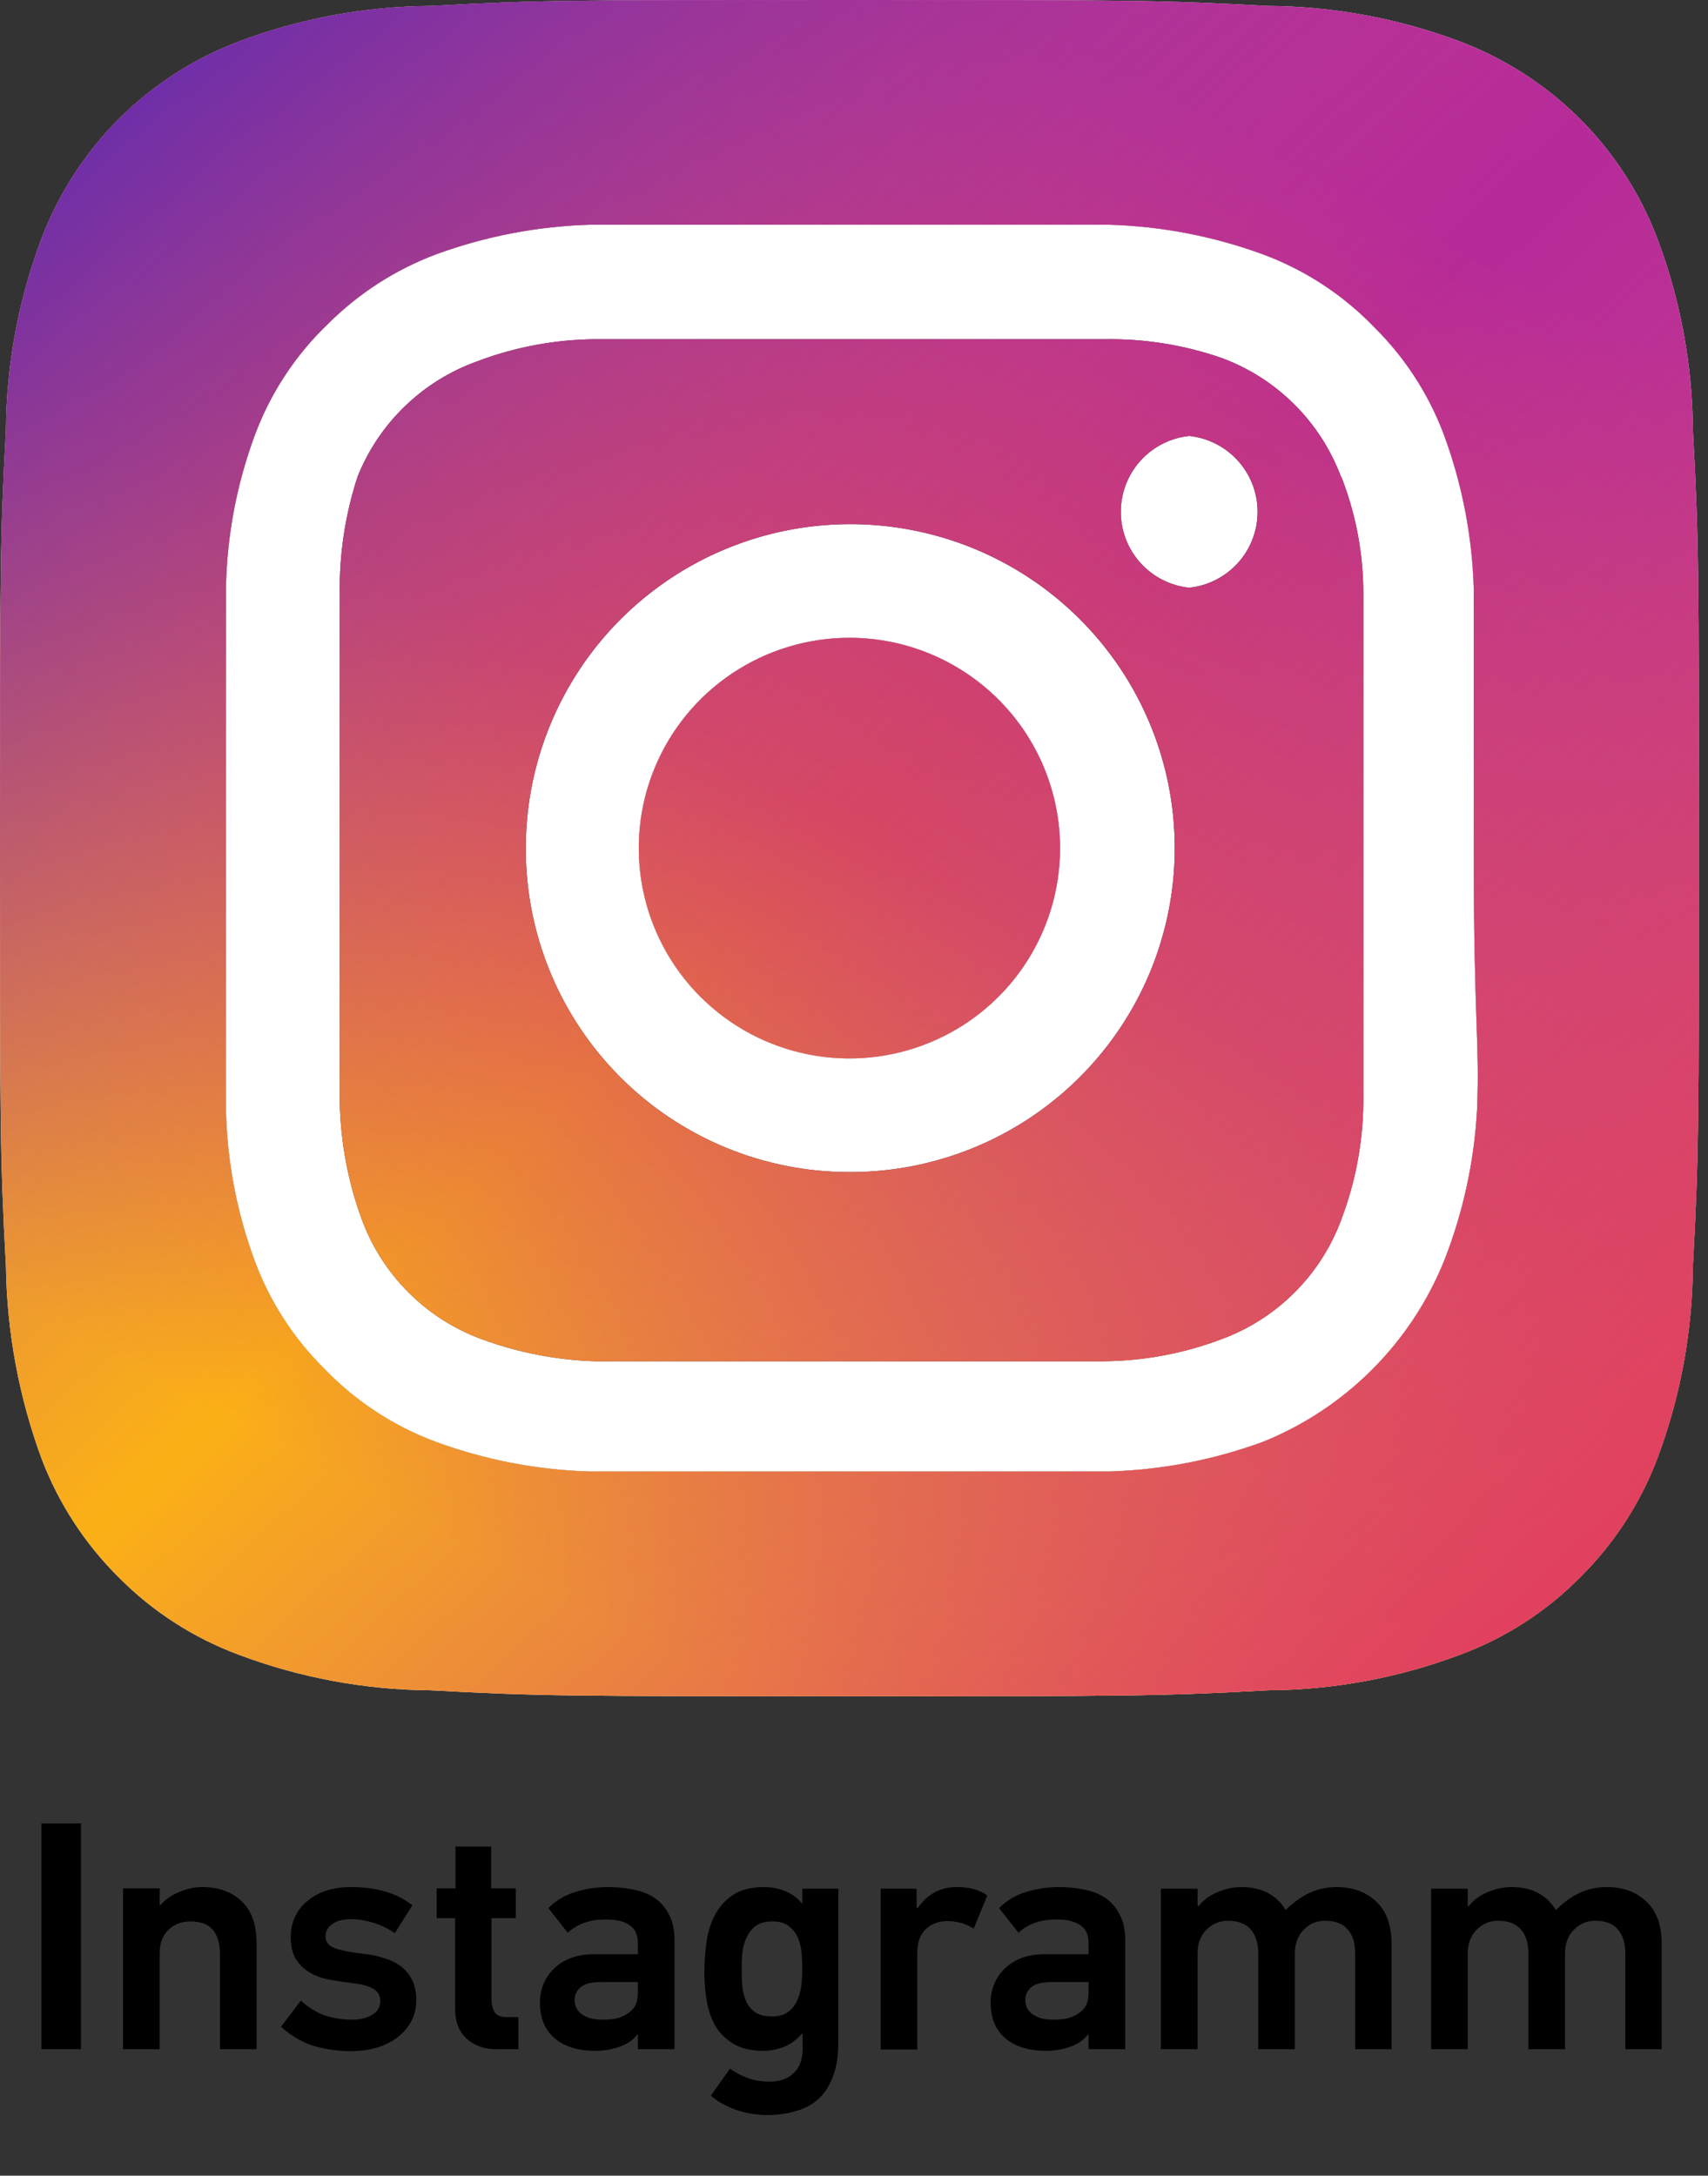
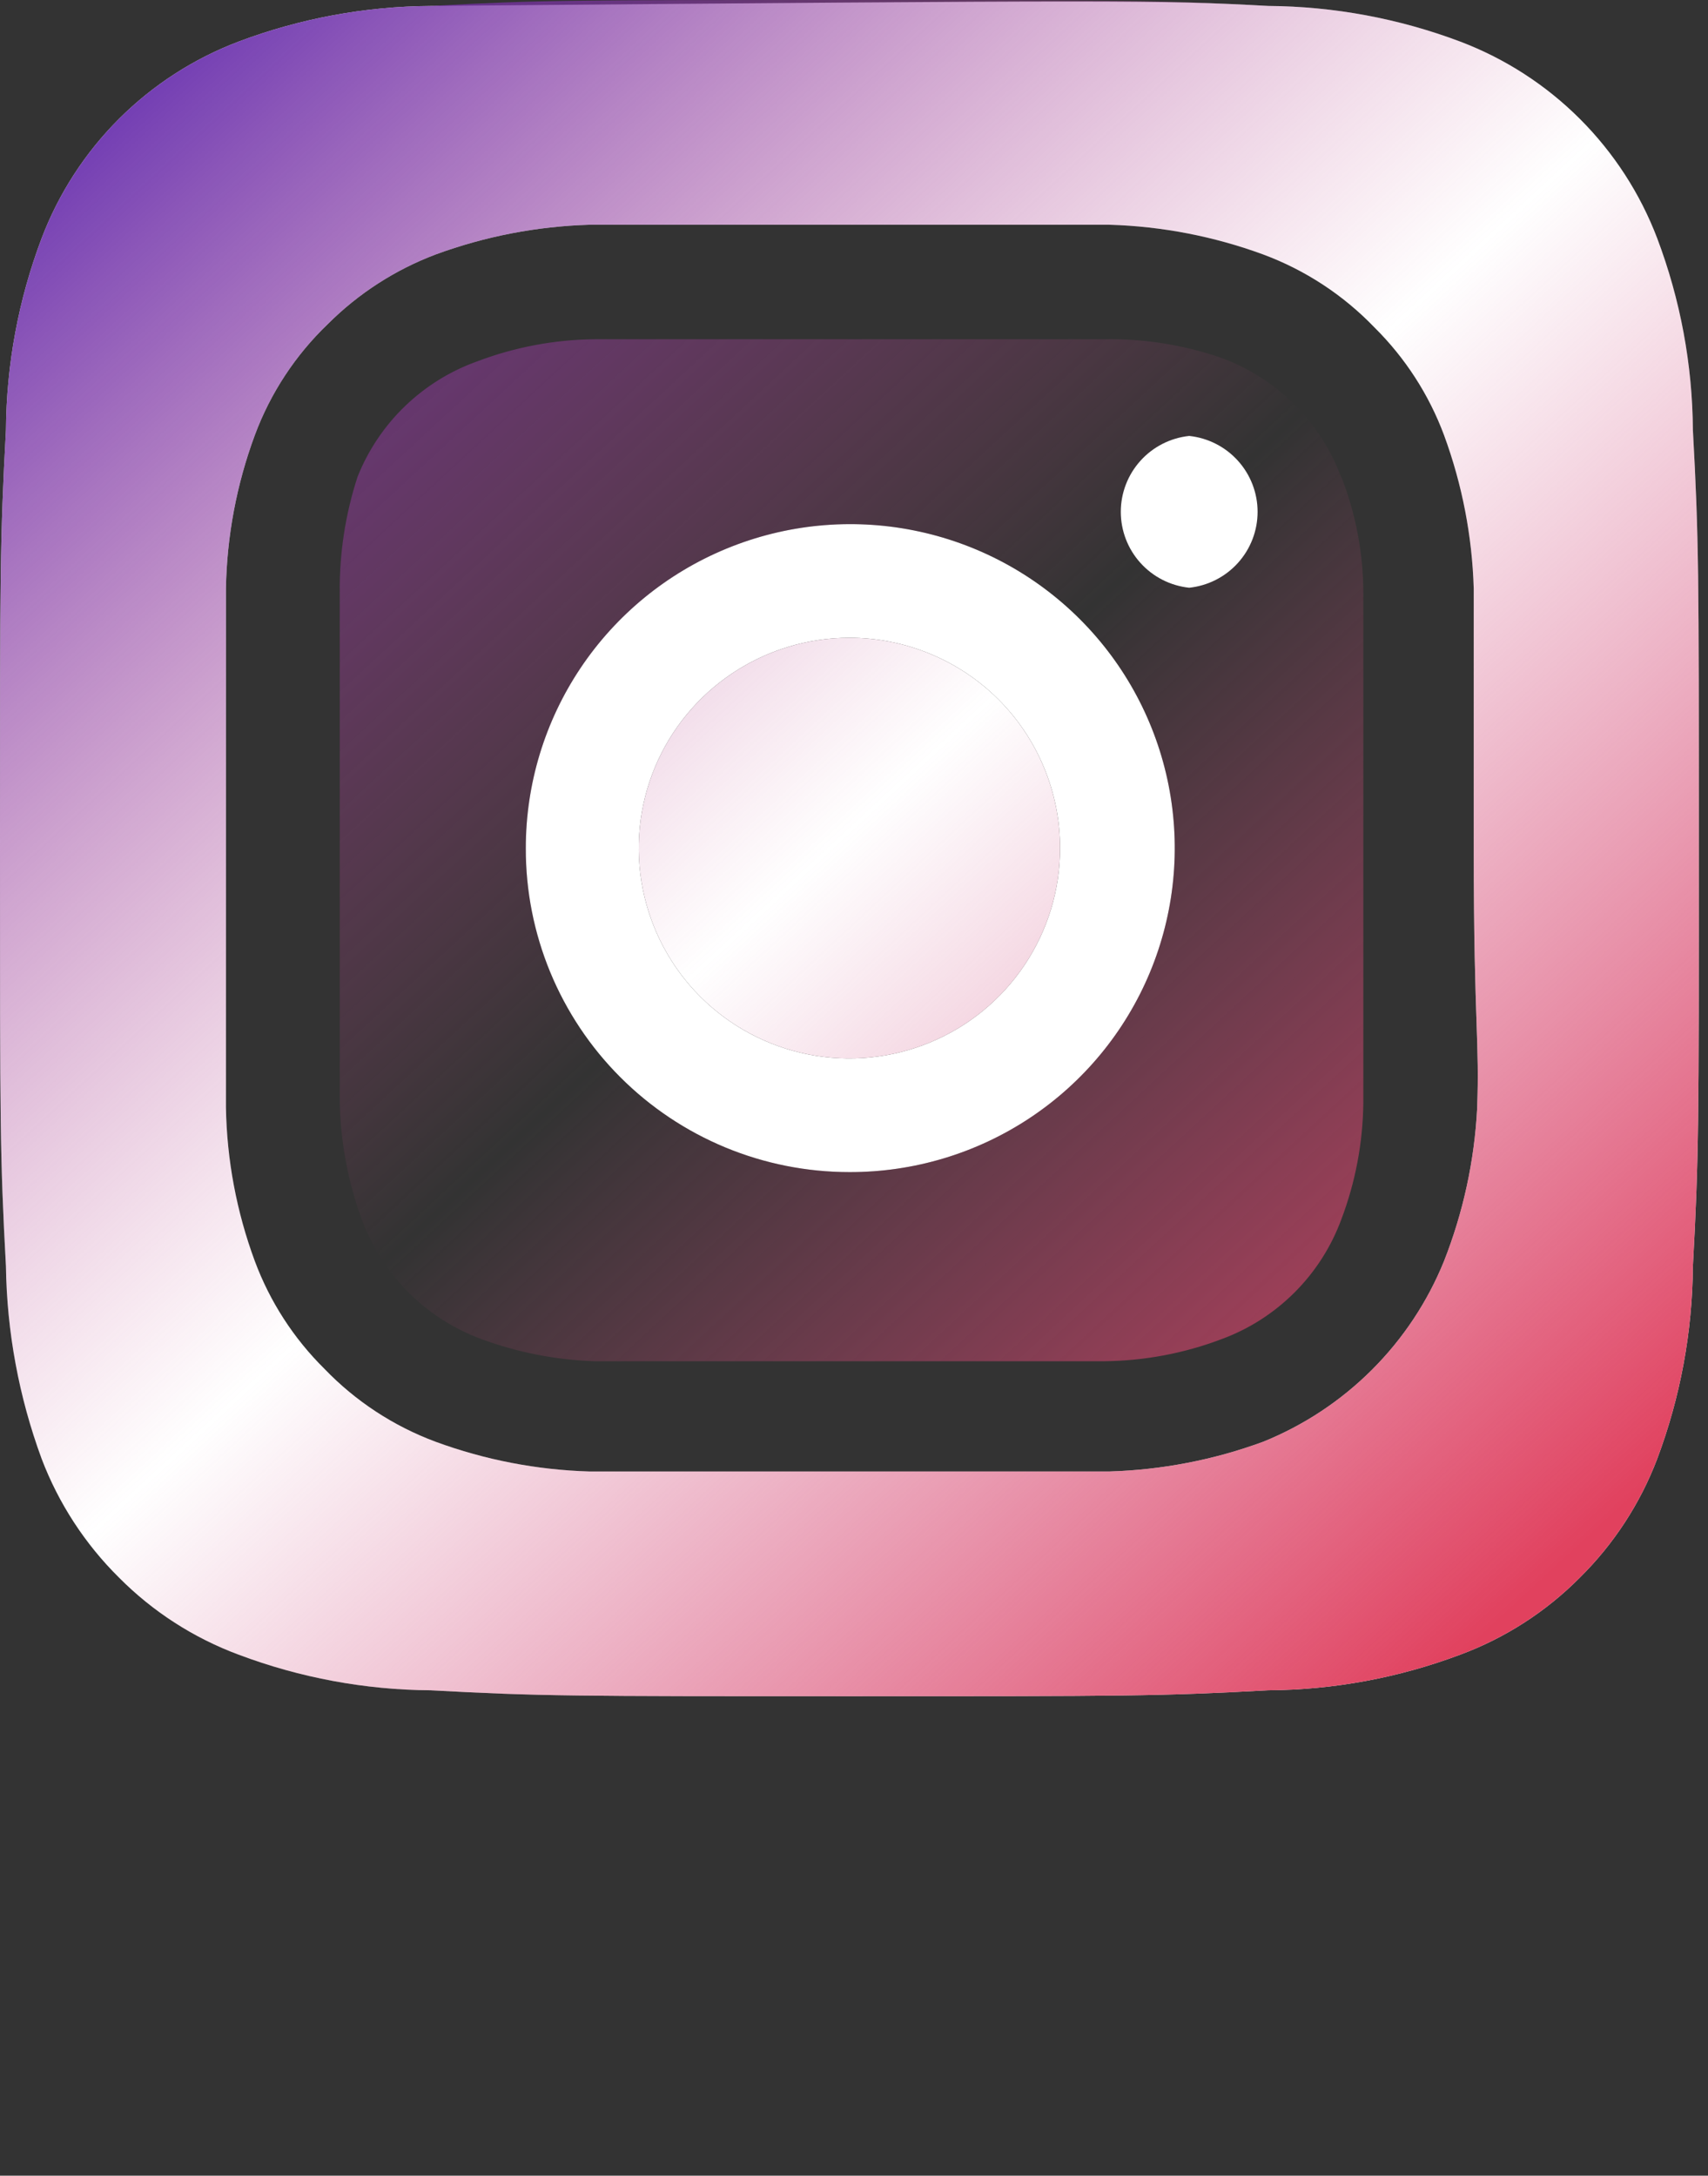
<svg xmlns="http://www.w3.org/2000/svg" width="84" height="107" viewBox="0 0 84 107" fill="none">
  <rect x="0" y="0" width="84" height="107" fill="#333333" stroke="none" />
-   <path fill-rule="evenodd" clip-rule="evenodd" d="M72.647 54.516C72.512 57.09 71.962 59.625 71.017 62.024C70.206 64.025 69.001 65.842 67.472 67.368C65.943 68.895 64.123 70.098 62.119 70.908C59.694 71.799 57.141 72.292 54.558 72.368H28.992C26.409 72.292 23.855 71.799 21.43 70.908C19.359 70.139 17.488 68.913 15.958 67.321C14.444 65.825 13.275 64.017 12.533 62.024C11.637 59.605 11.156 57.053 11.112 54.474V41.711V28.947C11.156 26.369 11.637 23.816 12.533 21.398C13.302 19.329 14.53 17.461 16.125 15.934C17.63 14.43 19.439 13.264 21.43 12.513C23.855 11.622 26.409 11.129 28.992 11.053H54.558C57.141 11.129 59.694 11.622 62.119 12.513C64.191 13.282 66.062 14.508 67.592 16.1C69.105 17.597 70.274 19.404 71.017 21.398C71.909 23.819 72.403 26.368 72.479 28.947V41.711C72.479 46.228 72.56 48.612 72.619 50.337C72.671 51.893 72.706 52.911 72.647 54.474V54.516ZM63.664 19.897C64.681 20.912 65.465 22.136 65.963 23.483V23.441C66.681 25.276 67.05 27.228 67.049 29.198V41.711V54.224C67.029 56.191 66.662 58.14 65.963 59.98C65.465 61.327 64.681 62.551 63.664 63.566C62.647 64.582 61.422 65.365 60.072 65.861C58.23 66.559 56.278 66.926 54.307 66.946H29.242C27.344 66.882 25.469 66.516 23.686 65.861C22.337 65.365 21.111 64.582 20.095 63.566C19.078 62.551 18.294 61.327 17.796 59.98C17.118 58.134 16.751 56.189 16.71 54.224V29.198C16.684 27.244 16.98 25.299 17.587 23.441C18.11 22.133 18.905 20.95 19.921 19.972C20.936 18.994 22.149 18.243 23.477 17.769C25.32 17.071 27.272 16.703 29.242 16.684H54.307C56.268 16.65 58.219 16.961 60.072 17.602C61.422 18.099 62.647 18.881 63.664 19.897Z" fill="white" />
  <path fill-rule="evenodd" clip-rule="evenodd" d="M41.775 57.644C39.681 57.644 37.608 57.232 35.674 56.431C33.74 55.629 31.984 54.455 30.506 52.975C29.027 51.495 27.856 49.738 27.058 47.805C26.261 45.872 25.853 43.801 25.859 41.711C25.859 38.558 26.796 35.475 28.551 32.854C30.306 30.233 32.801 28.191 35.719 26.986C38.638 25.781 41.849 25.468 44.945 26.087C48.042 26.705 50.885 28.226 53.115 30.459C55.346 32.691 56.862 35.534 57.473 38.628C58.084 41.721 57.762 44.926 56.548 47.837C55.334 50.748 53.282 53.233 50.652 54.979C48.022 56.725 44.933 57.652 41.775 57.644ZM36.019 33.11C37.723 31.973 39.726 31.366 41.775 31.366C43.135 31.366 44.483 31.634 45.739 32.154C46.996 32.674 48.139 33.436 49.101 34.396C50.063 35.357 50.826 36.497 51.346 37.752C51.867 39.007 52.135 40.352 52.135 41.711C52.135 43.757 51.527 45.757 50.389 47.458C49.251 49.159 47.633 50.485 45.739 51.267C43.846 52.05 41.763 52.255 39.754 51.856C37.744 51.457 35.898 50.472 34.449 49.025C33 47.578 32.014 45.735 31.614 43.729C31.214 41.722 31.419 39.642 32.203 37.752C32.987 35.862 34.315 34.246 36.019 33.11Z" fill="white" />
-   <path fill-rule="evenodd" clip-rule="evenodd" d="M36.019 33.11C37.723 31.973 39.726 31.366 41.775 31.366C43.135 31.366 44.483 31.634 45.739 32.154C46.996 32.674 48.139 33.436 49.101 34.396C50.063 35.357 50.826 36.497 51.346 37.752C51.867 39.007 52.135 40.352 52.135 41.711C52.135 43.757 51.527 45.757 50.389 47.458C49.251 49.159 47.633 50.485 45.739 51.267C43.846 52.05 41.763 52.255 39.754 51.856C37.744 51.457 35.898 50.472 34.449 49.025C33 47.578 32.014 45.735 31.614 43.729C31.214 41.722 31.419 39.642 32.203 37.752C32.987 35.862 34.315 34.246 36.019 33.11ZM81.503 11.721C82.641 14.735 83.235 17.926 83.257 21.147C83.55 26.528 83.55 28.113 83.55 41.709V41.711V41.712C83.55 55.309 83.55 56.894 83.257 62.274C83.234 65.509 82.64 68.714 81.503 71.742C80.668 73.938 79.372 75.929 77.701 77.582C76.038 79.26 74.028 80.555 71.811 81.378C68.792 82.514 65.596 83.108 62.37 83.129C56.981 83.421 55.394 83.421 41.776 83.421H41.775H41.774C28.156 83.421 26.569 83.421 21.18 83.129C17.954 83.108 14.757 82.514 11.739 81.378C9.522 80.555 7.512 79.26 5.848 77.582C4.178 75.929 2.882 73.938 2.047 71.742C0.931 68.708 0.337 65.507 0.292 62.274C-2.84569e-07 56.893 0 55.308 0 41.711C0 28.113 -2.84569e-07 26.528 0.292 21.147C0.314 17.926 0.908 14.735 2.047 11.721C2.885 9.515 4.183 7.512 5.853 5.844C7.524 4.176 9.53 2.881 11.739 2.044C14.757 0.907 17.954 0.314 21.18 0.292C26.569 -2.84132e-07 28.156 0 41.775 0C55.394 0 56.981 -2.84132e-07 62.37 0.292C65.596 0.314 68.792 0.907 71.811 2.044C74.02 2.881 76.026 4.176 77.696 5.844C79.367 7.512 80.664 9.515 81.503 11.721ZM71.017 62.024C71.962 59.625 72.512 57.09 72.647 54.516V54.474C72.706 52.911 72.671 51.893 72.619 50.337C72.56 48.612 72.479 46.228 72.479 41.711V28.947C72.403 26.368 71.909 23.819 71.017 21.398C70.274 19.404 69.105 17.597 67.592 16.1C66.062 14.508 64.191 13.282 62.119 12.513C59.694 11.622 57.141 11.129 54.558 11.053H28.992C26.409 11.129 23.855 11.622 21.43 12.513C19.439 13.264 17.63 14.43 16.125 15.934C14.53 17.461 13.302 19.329 12.533 21.398C11.637 23.816 11.156 26.369 11.112 28.947V41.711V54.474C11.156 57.053 11.637 59.605 12.533 62.024C13.275 64.017 14.444 65.825 15.958 67.321C17.488 68.913 19.359 70.139 21.43 70.908C23.855 71.799 26.409 72.292 28.992 72.368H54.558C57.141 72.292 59.694 71.799 62.119 70.908C64.123 70.098 65.943 68.895 67.472 67.368C69.001 65.842 70.206 64.025 71.017 62.024Z" fill="white" />
+   <path fill-rule="evenodd" clip-rule="evenodd" d="M36.019 33.11C37.723 31.973 39.726 31.366 41.775 31.366C43.135 31.366 44.483 31.634 45.739 32.154C46.996 32.674 48.139 33.436 49.101 34.396C50.063 35.357 50.826 36.497 51.346 37.752C51.867 39.007 52.135 40.352 52.135 41.711C52.135 43.757 51.527 45.757 50.389 47.458C49.251 49.159 47.633 50.485 45.739 51.267C43.846 52.05 41.763 52.255 39.754 51.856C37.744 51.457 35.898 50.472 34.449 49.025C33 47.578 32.014 45.735 31.614 43.729C31.214 41.722 31.419 39.642 32.203 37.752C32.987 35.862 34.315 34.246 36.019 33.11ZM81.503 11.721C82.641 14.735 83.235 17.926 83.257 21.147C83.55 26.528 83.55 28.113 83.55 41.709V41.711V41.712C83.55 55.309 83.55 56.894 83.257 62.274C83.234 65.509 82.64 68.714 81.503 71.742C80.668 73.938 79.372 75.929 77.701 77.582C76.038 79.26 74.028 80.555 71.811 81.378C68.792 82.514 65.596 83.108 62.37 83.129C56.981 83.421 55.394 83.421 41.776 83.421H41.775H41.774C28.156 83.421 26.569 83.421 21.18 83.129C17.954 83.108 14.757 82.514 11.739 81.378C9.522 80.555 7.512 79.26 5.848 77.582C4.178 75.929 2.882 73.938 2.047 71.742C0.931 68.708 0.337 65.507 0.292 62.274C-2.84569e-07 56.893 0 55.308 0 41.711C0 28.113 -2.84569e-07 26.528 0.292 21.147C0.314 17.926 0.908 14.735 2.047 11.721C2.885 9.515 4.183 7.512 5.853 5.844C7.524 4.176 9.53 2.881 11.739 2.044C14.757 0.907 17.954 0.314 21.18 0.292C55.394 0 56.981 -2.84132e-07 62.37 0.292C65.596 0.314 68.792 0.907 71.811 2.044C74.02 2.881 76.026 4.176 77.696 5.844C79.367 7.512 80.664 9.515 81.503 11.721ZM71.017 62.024C71.962 59.625 72.512 57.09 72.647 54.516V54.474C72.706 52.911 72.671 51.893 72.619 50.337C72.56 48.612 72.479 46.228 72.479 41.711V28.947C72.403 26.368 71.909 23.819 71.017 21.398C70.274 19.404 69.105 17.597 67.592 16.1C66.062 14.508 64.191 13.282 62.119 12.513C59.694 11.622 57.141 11.129 54.558 11.053H28.992C26.409 11.129 23.855 11.622 21.43 12.513C19.439 13.264 17.63 14.43 16.125 15.934C14.53 17.461 13.302 19.329 12.533 21.398C11.637 23.816 11.156 26.369 11.112 28.947V41.711V54.474C11.156 57.053 11.637 59.605 12.533 62.024C13.275 64.017 14.444 65.825 15.958 67.321C17.488 68.913 19.359 70.139 21.43 70.908C23.855 71.799 26.409 72.292 28.992 72.368H54.558C57.141 72.292 59.694 71.799 62.119 70.908C64.123 70.098 65.943 68.895 67.472 67.368C69.001 65.842 70.206 64.025 71.017 62.024Z" fill="white" />
  <path d="M58.485 28.905C57.561 28.808 56.707 28.372 56.086 27.683C55.465 26.994 55.121 26.1 55.121 25.172C55.121 24.245 55.465 23.351 56.086 22.662C56.707 21.972 57.561 21.537 58.485 21.439C59.408 21.537 60.263 21.972 60.884 22.662C61.505 23.351 61.849 24.245 61.849 25.172C61.849 26.1 61.505 26.994 60.884 27.683C60.263 28.372 59.408 28.808 58.485 28.905Z" fill="white" />
-   <path d="M41.775 31.366C39.726 31.366 37.723 31.973 36.019 33.11C34.315 34.246 32.987 35.862 32.203 37.752C31.419 39.642 31.214 41.722 31.614 43.729C32.014 45.735 33 47.578 34.449 49.025C35.898 50.472 37.744 51.457 39.754 51.856C41.763 52.255 43.846 52.05 45.739 51.267C47.633 50.485 49.251 49.159 50.389 47.458C51.527 45.757 52.135 43.757 52.135 41.711C52.135 40.352 51.867 39.007 51.346 37.752C50.826 36.497 50.063 35.357 49.101 34.396C48.139 33.436 46.996 32.674 45.739 32.154C44.483 31.634 43.135 31.366 41.775 31.366ZM83.257 21.147C83.235 17.926 82.641 14.735 81.503 11.721C80.664 9.515 79.367 7.512 77.696 5.844C76.026 4.176 74.02 2.881 71.811 2.044C68.792 0.907 65.596 0.314 62.37 0.292C56.981 -2.79692e-07 55.394 0 41.775 0C28.156 0 26.569 -2.79692e-07 21.18 0.292C17.954 0.314 14.757 0.907 11.739 2.044C9.53 2.881 7.524 4.176 5.853 5.844C4.183 7.512 2.885 9.515 2.047 11.721C0.908 14.735 0.314 17.926 0.292 21.147C-2.80122e-07 26.528 0 28.113 0 41.711C0 55.308 -2.80122e-07 56.893 0.292 62.274C0.337 65.507 0.931 68.708 2.047 71.742C2.882 73.938 4.178 75.929 5.848 77.582C7.512 79.26 9.522 80.555 11.739 81.378C14.757 82.514 17.954 83.108 21.18 83.129C26.569 83.421 28.156 83.421 41.775 83.421C55.394 83.421 56.981 83.421 62.37 83.129C65.596 83.108 68.792 82.514 71.811 81.378C74.028 80.555 76.038 79.26 77.701 77.582C79.372 75.929 80.668 73.938 81.503 71.742C82.64 68.714 83.234 65.509 83.257 62.274C83.55 56.893 83.55 55.308 83.55 41.711C83.55 28.113 83.55 26.528 83.257 21.147ZM72.647 54.516C72.512 57.09 71.962 59.625 71.017 62.024C70.206 64.025 69.001 65.842 67.472 67.368C65.943 68.895 64.123 70.098 62.119 70.908C59.694 71.799 57.141 72.292 54.558 72.368H28.992C26.409 72.292 23.855 71.799 21.43 70.908C19.359 70.139 17.488 68.913 15.958 67.321C14.444 65.825 13.275 64.017 12.533 62.024C11.637 59.605 11.156 57.053 11.112 54.474V41.711V28.947C11.156 26.369 11.637 23.816 12.533 21.398C13.302 19.329 14.53 17.461 16.125 15.934C17.63 14.43 19.439 13.264 21.43 12.513C23.855 11.622 26.409 11.129 28.992 11.053H54.558C57.141 11.129 59.694 11.622 62.119 12.513C64.191 13.282 66.062 14.508 67.592 16.1C69.105 17.597 70.274 19.404 71.017 21.398C71.909 23.819 72.403 26.368 72.479 28.947V41.711C72.479 50.303 72.772 51.179 72.647 54.474V54.516ZM65.963 23.483C65.465 22.136 64.681 20.912 63.664 19.897C62.647 18.881 61.422 18.099 60.072 17.602C58.219 16.961 56.268 16.65 54.307 16.684H29.242C27.272 16.703 25.32 17.071 23.477 17.769C22.149 18.243 20.936 18.994 19.921 19.972C18.905 20.95 18.11 22.133 17.587 23.441C16.98 25.299 16.684 27.244 16.71 29.198V54.224C16.751 56.189 17.118 58.134 17.796 59.98C18.294 61.327 19.078 62.551 20.095 63.566C21.111 64.582 22.337 65.365 23.686 65.861C25.469 66.516 27.344 66.882 29.242 66.946H54.307C56.278 66.926 58.23 66.559 60.072 65.861C61.422 65.365 62.647 64.582 63.664 63.566C64.681 62.551 65.465 61.327 65.963 59.98C66.662 58.14 67.029 56.191 67.049 54.224V41.711V29.198C67.05 27.228 66.681 25.276 65.963 23.441V23.483ZM41.775 57.644C39.681 57.644 37.608 57.232 35.674 56.431C33.74 55.629 31.984 54.455 30.506 52.975C29.027 51.495 27.856 49.738 27.058 47.805C26.261 45.872 25.853 43.801 25.859 41.711C25.859 38.558 26.796 35.475 28.551 32.854C30.306 30.233 32.801 28.191 35.719 26.986C38.638 25.781 41.849 25.468 44.945 26.087C48.042 26.705 50.885 28.226 53.115 30.459C55.346 32.691 56.862 35.534 57.473 38.628C58.084 41.721 57.762 44.926 56.548 47.837C55.334 50.748 53.282 53.233 50.652 54.979C48.022 56.725 44.933 57.652 41.775 57.644ZM58.485 28.905C57.561 28.808 56.707 28.372 56.086 27.683C55.465 26.994 55.121 26.1 55.121 25.172C55.121 24.245 55.465 23.351 56.086 22.662C56.707 21.972 57.561 21.537 58.485 21.439C59.408 21.537 60.263 21.972 60.884 22.662C61.505 23.351 61.849 24.245 61.849 25.172C61.849 26.1 61.505 26.994 60.884 27.683C60.263 28.372 59.408 28.808 58.485 28.905Z" fill="url(#paint0_linear)" />
  <path d="M41.775 31.366C39.726 31.366 37.723 31.973 36.019 33.11C34.315 34.246 32.987 35.862 32.203 37.752C31.419 39.642 31.214 41.722 31.614 43.729C32.014 45.735 33 47.578 34.449 49.025C35.898 50.472 37.744 51.457 39.754 51.856C41.763 52.255 43.846 52.05 45.739 51.267C47.633 50.485 49.251 49.159 50.389 47.458C51.527 45.757 52.135 43.757 52.135 41.711C52.135 40.352 51.867 39.007 51.346 37.752C50.826 36.497 50.063 35.357 49.101 34.396C48.139 33.436 46.996 32.674 45.739 32.154C44.483 31.634 43.135 31.366 41.775 31.366ZM83.257 21.147C83.235 17.926 82.641 14.735 81.503 11.721C80.664 9.515 79.367 7.512 77.696 5.844C76.026 4.176 74.02 2.881 71.811 2.044C68.792 0.907 65.596 0.314 62.37 0.292C56.981 -2.79692e-07 55.394 0 41.775 0C28.156 0 26.569 -2.79692e-07 21.18 0.292C17.954 0.314 14.757 0.907 11.739 2.044C9.53 2.881 7.524 4.176 5.853 5.844C4.183 7.512 2.885 9.515 2.047 11.721C0.908 14.735 0.314 17.926 0.292 21.147C-2.80122e-07 26.528 0 28.113 0 41.711C0 55.308 -2.80122e-07 56.893 0.292 62.274C0.337 65.507 0.931 68.708 2.047 71.742C2.882 73.938 4.178 75.929 5.848 77.582C7.512 79.26 9.522 80.555 11.739 81.378C14.757 82.514 17.954 83.108 21.18 83.129C26.569 83.421 28.156 83.421 41.775 83.421C55.394 83.421 56.981 83.421 62.37 83.129C65.596 83.108 68.792 82.514 71.811 81.378C74.028 80.555 76.038 79.26 77.701 77.582C79.372 75.929 80.668 73.938 81.503 71.742C82.64 68.714 83.234 65.509 83.257 62.274C83.55 56.893 83.55 55.308 83.55 41.711C83.55 28.113 83.55 26.528 83.257 21.147ZM72.647 54.516C72.512 57.09 71.962 59.625 71.017 62.024C70.206 64.025 69.001 65.842 67.472 67.368C65.943 68.895 64.123 70.098 62.119 70.908C59.694 71.799 57.141 72.292 54.558 72.368H28.992C26.409 72.292 23.855 71.799 21.43 70.908C19.359 70.139 17.488 68.913 15.958 67.321C14.444 65.825 13.275 64.017 12.533 62.024C11.637 59.605 11.156 57.053 11.112 54.474V41.711V28.947C11.156 26.369 11.637 23.816 12.533 21.398C13.302 19.329 14.53 17.461 16.125 15.934C17.63 14.43 19.439 13.264 21.43 12.513C23.855 11.622 26.409 11.129 28.992 11.053H54.558C57.141 11.129 59.694 11.622 62.119 12.513C64.191 13.282 66.062 14.508 67.592 16.1C69.105 17.597 70.274 19.404 71.017 21.398C71.909 23.819 72.403 26.368 72.479 28.947V41.711C72.479 50.303 72.772 51.179 72.647 54.474V54.516ZM65.963 23.483C65.465 22.136 64.681 20.912 63.664 19.897C62.647 18.881 61.422 18.099 60.072 17.602C58.219 16.961 56.268 16.65 54.307 16.684H29.242C27.272 16.703 25.32 17.071 23.477 17.769C22.149 18.243 20.936 18.994 19.921 19.972C18.905 20.95 18.11 22.133 17.587 23.441C16.98 25.299 16.684 27.244 16.71 29.198V54.224C16.751 56.189 17.118 58.134 17.796 59.98C18.294 61.327 19.078 62.551 20.095 63.566C21.111 64.582 22.337 65.365 23.686 65.861C25.469 66.516 27.344 66.882 29.242 66.946H54.307C56.278 66.926 58.23 66.559 60.072 65.861C61.422 65.365 62.647 64.582 63.664 63.566C64.681 62.551 65.465 61.327 65.963 59.98C66.662 58.14 67.029 56.191 67.049 54.224V41.711V29.198C67.05 27.228 66.681 25.276 65.963 23.441V23.483ZM41.775 57.644C39.681 57.644 37.608 57.232 35.674 56.431C33.74 55.629 31.984 54.455 30.506 52.975C29.027 51.495 27.856 49.738 27.058 47.805C26.261 45.872 25.853 43.801 25.859 41.711C25.859 38.558 26.796 35.475 28.551 32.854C30.306 30.233 32.801 28.191 35.719 26.986C38.638 25.781 41.849 25.468 44.945 26.087C48.042 26.705 50.885 28.226 53.115 30.459C55.346 32.691 56.862 35.534 57.473 38.628C58.084 41.721 57.762 44.926 56.548 47.837C55.334 50.748 53.282 53.233 50.652 54.979C48.022 56.725 44.933 57.652 41.775 57.644ZM58.485 28.905C57.561 28.808 56.707 28.372 56.086 27.683C55.465 26.994 55.121 26.1 55.121 25.172C55.121 24.245 55.465 23.351 56.086 22.662C56.707 21.972 57.561 21.537 58.485 21.439C59.408 21.537 60.263 21.972 60.884 22.662C61.505 23.351 61.849 24.245 61.849 25.172C61.849 26.1 61.505 26.994 60.884 27.683C60.263 28.372 59.408 28.808 58.485 28.905Z" fill="url(#paint1_linear)" />
-   <path d="M2.036 100.78V89.679H3.982V100.78H2.036ZM10.818 100.78V96.091C10.818 95.58 10.7 95.187 10.467 94.91C10.243 94.634 9.876 94.496 9.366 94.496C8.93 94.496 8.568 94.634 8.281 94.91C7.994 95.187 7.851 95.58 7.851 96.091V100.78H6.048V92.869H7.851V93.698H7.883C8.138 93.411 8.452 93.193 8.824 93.044C9.207 92.885 9.579 92.805 9.94 92.805C10.748 92.805 11.397 93.039 11.886 93.507C12.375 93.964 12.62 94.66 12.62 95.596V100.78H10.818ZM20.472 98.371C20.472 98.765 20.387 99.116 20.217 99.424C20.047 99.733 19.813 99.999 19.515 100.222C19.228 100.434 18.888 100.599 18.494 100.716C18.112 100.823 17.697 100.876 17.25 100.876C16.665 100.876 16.081 100.796 15.496 100.636C14.921 100.477 14.363 100.158 13.821 99.68L14.794 98.388C15.166 98.728 15.559 98.972 15.974 99.121C16.4 99.259 16.852 99.329 17.33 99.329C17.713 99.329 18.037 99.249 18.303 99.089C18.569 98.93 18.702 98.707 18.702 98.419C18.702 98.143 18.59 97.941 18.367 97.813C18.143 97.675 17.787 97.579 17.298 97.526C16.947 97.484 16.591 97.43 16.229 97.367C15.879 97.303 15.559 97.191 15.272 97.032C14.985 96.872 14.751 96.654 14.571 96.378C14.39 96.101 14.299 95.734 14.299 95.277C14.299 94.873 14.379 94.517 14.539 94.209C14.698 93.9 14.911 93.645 15.177 93.443C15.443 93.23 15.751 93.071 16.102 92.964C16.463 92.858 16.846 92.805 17.25 92.805C17.856 92.805 18.404 92.874 18.893 93.012C19.382 93.14 19.845 93.368 20.281 93.698L19.419 95.07C19.047 94.825 18.675 94.65 18.303 94.543C17.941 94.437 17.601 94.384 17.282 94.384C16.857 94.384 16.538 94.469 16.325 94.639C16.112 94.799 16.006 94.995 16.006 95.229C16.006 95.495 16.155 95.686 16.453 95.803C16.75 95.921 17.229 96.016 17.888 96.091C18.207 96.123 18.521 96.186 18.829 96.282C19.148 96.367 19.425 96.495 19.659 96.665C19.903 96.835 20.1 97.058 20.249 97.335C20.398 97.611 20.472 97.957 20.472 98.371ZM24.41 100.78C23.825 100.78 23.341 100.61 22.959 100.27C22.576 99.929 22.384 99.44 22.384 98.802V94.336H21.475V92.869H22.401V90.811H24.155V92.869H25.367V94.336H24.171V98.308C24.171 98.584 24.224 98.802 24.331 98.962C24.437 99.121 24.628 99.201 24.905 99.201H25.495V100.78H24.41ZM29.904 92.805C30.35 92.805 30.77 92.847 31.164 92.932C31.557 93.007 31.903 93.145 32.2 93.347C32.498 93.549 32.732 93.82 32.902 94.161C33.083 94.49 33.173 94.91 33.173 95.421V100.78H31.371V100.078C31.371 100.078 31.36 100.073 31.339 100.062C31.127 100.339 30.829 100.541 30.446 100.668C30.074 100.796 29.686 100.86 29.282 100.86C28.442 100.86 27.777 100.658 27.288 100.254C26.799 99.839 26.554 99.249 26.554 98.483C26.554 98.164 26.613 97.861 26.73 97.574C26.846 97.287 27.017 97.037 27.24 96.824C27.463 96.601 27.74 96.426 28.069 96.298C28.41 96.17 28.798 96.107 29.234 96.107H31.371V95.532C31.371 95.383 31.345 95.24 31.291 95.102C31.249 94.963 31.169 94.847 31.052 94.751C30.935 94.644 30.776 94.559 30.574 94.496C30.372 94.432 30.116 94.4 29.808 94.4C29.372 94.4 29.005 94.458 28.707 94.575C28.41 94.682 28.149 94.841 27.926 95.054L26.969 93.842C27.352 93.459 27.798 93.193 28.309 93.044C28.819 92.885 29.351 92.805 29.904 92.805ZM28.261 98.356C28.261 98.472 28.282 98.59 28.325 98.707C28.378 98.823 28.457 98.93 28.564 99.025C28.681 99.111 28.824 99.185 28.994 99.249C29.175 99.302 29.398 99.329 29.664 99.329C29.866 99.329 30.063 99.313 30.255 99.281C30.446 99.238 30.616 99.174 30.765 99.089C30.924 99.004 31.057 98.893 31.164 98.754C31.27 98.616 31.334 98.441 31.355 98.228C31.366 98.164 31.371 98.084 31.371 97.989C31.371 97.893 31.371 97.723 31.371 97.478H29.537C29.079 97.478 28.75 97.563 28.548 97.734C28.357 97.904 28.261 98.111 28.261 98.356ZM41.229 92.885V100.461C41.229 101.131 41.138 101.689 40.958 102.136C40.788 102.593 40.548 102.96 40.24 103.236C39.931 103.513 39.559 103.71 39.123 103.827C38.698 103.954 38.225 104.018 37.704 104.018C37.512 104.018 37.3 104.002 37.066 103.97C36.832 103.938 36.593 103.885 36.348 103.811C36.103 103.736 35.859 103.635 35.614 103.508C35.38 103.391 35.162 103.242 34.96 103.061L35.901 101.737C36.167 101.928 36.46 102.083 36.779 102.2C37.108 102.317 37.465 102.375 37.847 102.375C38.347 102.375 38.74 102.237 39.028 101.96C39.325 101.684 39.474 101.28 39.474 100.748V100.014H39.442C39.187 100.312 38.889 100.53 38.549 100.668C38.209 100.796 37.874 100.86 37.544 100.86C36.938 100.86 36.444 100.743 36.061 100.509C35.678 100.275 35.38 99.977 35.168 99.616C34.966 99.243 34.827 98.829 34.753 98.371C34.678 97.914 34.641 97.462 34.641 97.016C34.641 96.548 34.673 96.069 34.737 95.58C34.801 95.08 34.934 94.629 35.136 94.224C35.348 93.81 35.646 93.469 36.029 93.204C36.422 92.938 36.944 92.805 37.592 92.805C37.932 92.805 38.267 92.869 38.597 92.996C38.927 93.124 39.203 93.326 39.426 93.602H39.458V92.885H41.229ZM36.476 96.84C36.476 97.127 36.486 97.409 36.508 97.686C36.539 97.962 36.603 98.212 36.699 98.435C36.805 98.659 36.959 98.839 37.161 98.978C37.364 99.105 37.635 99.169 37.975 99.169C38.305 99.169 38.565 99.095 38.757 98.946C38.959 98.797 39.107 98.611 39.203 98.388C39.309 98.153 39.379 97.904 39.41 97.638C39.442 97.361 39.458 97.096 39.458 96.84C39.458 96.617 39.448 96.367 39.426 96.091C39.405 95.814 39.347 95.559 39.251 95.325C39.155 95.091 39.006 94.894 38.804 94.735C38.613 94.575 38.342 94.496 37.991 94.496C37.64 94.496 37.364 94.57 37.161 94.719C36.97 94.868 36.821 95.059 36.715 95.293C36.608 95.516 36.539 95.766 36.508 96.043C36.486 96.319 36.476 96.585 36.476 96.84ZM46.596 94.48C46.16 94.48 45.803 94.612 45.527 94.878C45.25 95.144 45.112 95.532 45.112 96.043V100.796H43.31V92.885H45.08V93.826H45.144C45.623 93.145 46.261 92.805 47.058 92.805C47.356 92.805 47.627 92.837 47.871 92.9C48.116 92.964 48.345 93.071 48.557 93.219L47.888 94.847C47.664 94.708 47.446 94.612 47.233 94.559C47.021 94.506 46.808 94.48 46.596 94.48ZM52.069 92.805C52.516 92.805 52.936 92.847 53.329 92.932C53.723 93.007 54.068 93.145 54.366 93.347C54.664 93.549 54.898 93.82 55.068 94.161C55.248 94.49 55.339 94.91 55.339 95.421V100.78H53.536V100.078C53.536 100.078 53.526 100.073 53.505 100.062C53.292 100.339 52.994 100.541 52.611 100.668C52.239 100.796 51.851 100.86 51.447 100.86C50.607 100.86 49.942 100.658 49.453 100.254C48.964 99.839 48.719 99.249 48.719 98.483C48.719 98.164 48.778 97.861 48.895 97.574C49.012 97.287 49.182 97.037 49.405 96.824C49.629 96.601 49.905 96.426 50.235 96.298C50.575 96.17 50.963 96.107 51.399 96.107H53.536V95.532C53.536 95.383 53.51 95.24 53.457 95.102C53.414 94.963 53.334 94.847 53.218 94.751C53.1 94.644 52.941 94.559 52.739 94.496C52.537 94.432 52.282 94.4 51.973 94.4C51.537 94.4 51.17 94.458 50.873 94.575C50.575 94.682 50.315 94.841 50.091 95.054L49.134 93.842C49.517 93.459 49.964 93.193 50.474 93.044C50.984 92.885 51.516 92.805 52.069 92.805ZM50.426 98.356C50.426 98.472 50.447 98.59 50.49 98.707C50.543 98.823 50.623 98.93 50.729 99.025C50.846 99.111 50.99 99.185 51.16 99.249C51.341 99.302 51.564 99.329 51.83 99.329C52.032 99.329 52.229 99.313 52.42 99.281C52.611 99.238 52.782 99.174 52.93 99.089C53.09 99.004 53.223 98.893 53.329 98.754C53.435 98.616 53.499 98.441 53.521 98.228C53.531 98.164 53.536 98.084 53.536 97.989C53.536 97.893 53.536 97.723 53.536 97.478H51.702C51.245 97.478 50.915 97.563 50.713 97.734C50.522 97.904 50.426 98.111 50.426 98.356ZM66.648 100.78V96.075C66.648 95.564 66.526 95.171 66.281 94.894C66.047 94.607 65.675 94.464 65.165 94.464C64.75 94.464 64.399 94.612 64.112 94.91C63.825 95.208 63.681 95.596 63.681 96.075V100.78H61.879V96.075C61.879 95.564 61.757 95.171 61.512 94.894C61.267 94.607 60.895 94.464 60.396 94.464C59.981 94.464 59.625 94.612 59.327 94.91C59.04 95.208 58.896 95.596 58.896 96.075V100.78H57.094V92.885H58.896V93.73C58.907 93.73 58.912 93.735 58.912 93.746C58.923 93.746 58.934 93.746 58.944 93.746C59.178 93.448 59.486 93.219 59.869 93.06C60.263 92.89 60.656 92.805 61.05 92.805C62.038 92.805 62.767 93.182 63.235 93.937C63.575 93.586 63.953 93.31 64.367 93.108C64.793 92.906 65.25 92.805 65.739 92.805C66.537 92.805 67.185 93.044 67.685 93.523C68.185 93.99 68.435 94.676 68.435 95.58V100.78H66.648ZM79.935 100.78V96.075C79.935 95.564 79.813 95.171 79.568 94.894C79.334 94.607 78.962 94.464 78.451 94.464C78.037 94.464 77.686 94.612 77.399 94.91C77.112 95.208 76.968 95.596 76.968 96.075V100.78H75.166V96.075C75.166 95.564 75.043 95.171 74.799 94.894C74.554 94.607 74.182 94.464 73.682 94.464C73.268 94.464 72.911 94.612 72.614 94.91C72.327 95.208 72.183 95.596 72.183 96.075V100.78H70.381V92.885H72.183V93.73C72.194 93.73 72.199 93.735 72.199 93.746C72.21 93.746 72.22 93.746 72.231 93.746C72.465 93.448 72.773 93.219 73.156 93.06C73.549 92.89 73.943 92.805 74.336 92.805C75.325 92.805 76.054 93.182 76.522 93.937C76.862 93.586 77.239 93.31 77.654 93.108C78.079 92.906 78.537 92.805 79.026 92.805C79.823 92.805 80.472 93.044 80.972 93.523C81.472 93.99 81.721 94.676 81.721 95.58V100.78H79.935Z" fill="black" />
  <defs>
    <linearGradient id="paint0_linear" x1="33.786" y1="81.937" x2="71.532" y2="11.572" gradientUnits="userSpaceOnUse">
      <stop stop-color="#FBB016" />
      <stop offset="0.503" stop-color="#D64763" />
      <stop offset="1" stop-color="#B62A99" />
    </linearGradient>
    <linearGradient id="paint1_linear" x1="79.355" y1="74.492" x2="7.944" y2="-2.553" gradientUnits="userSpaceOnUse">
      <stop stop-color="#E1415E" />
      <stop offset="0.478" stop-color="#CC4F87" stop-opacity="0" />
      <stop offset="1" stop-color="#5D2AB0" />
    </linearGradient>
  </defs>
</svg>